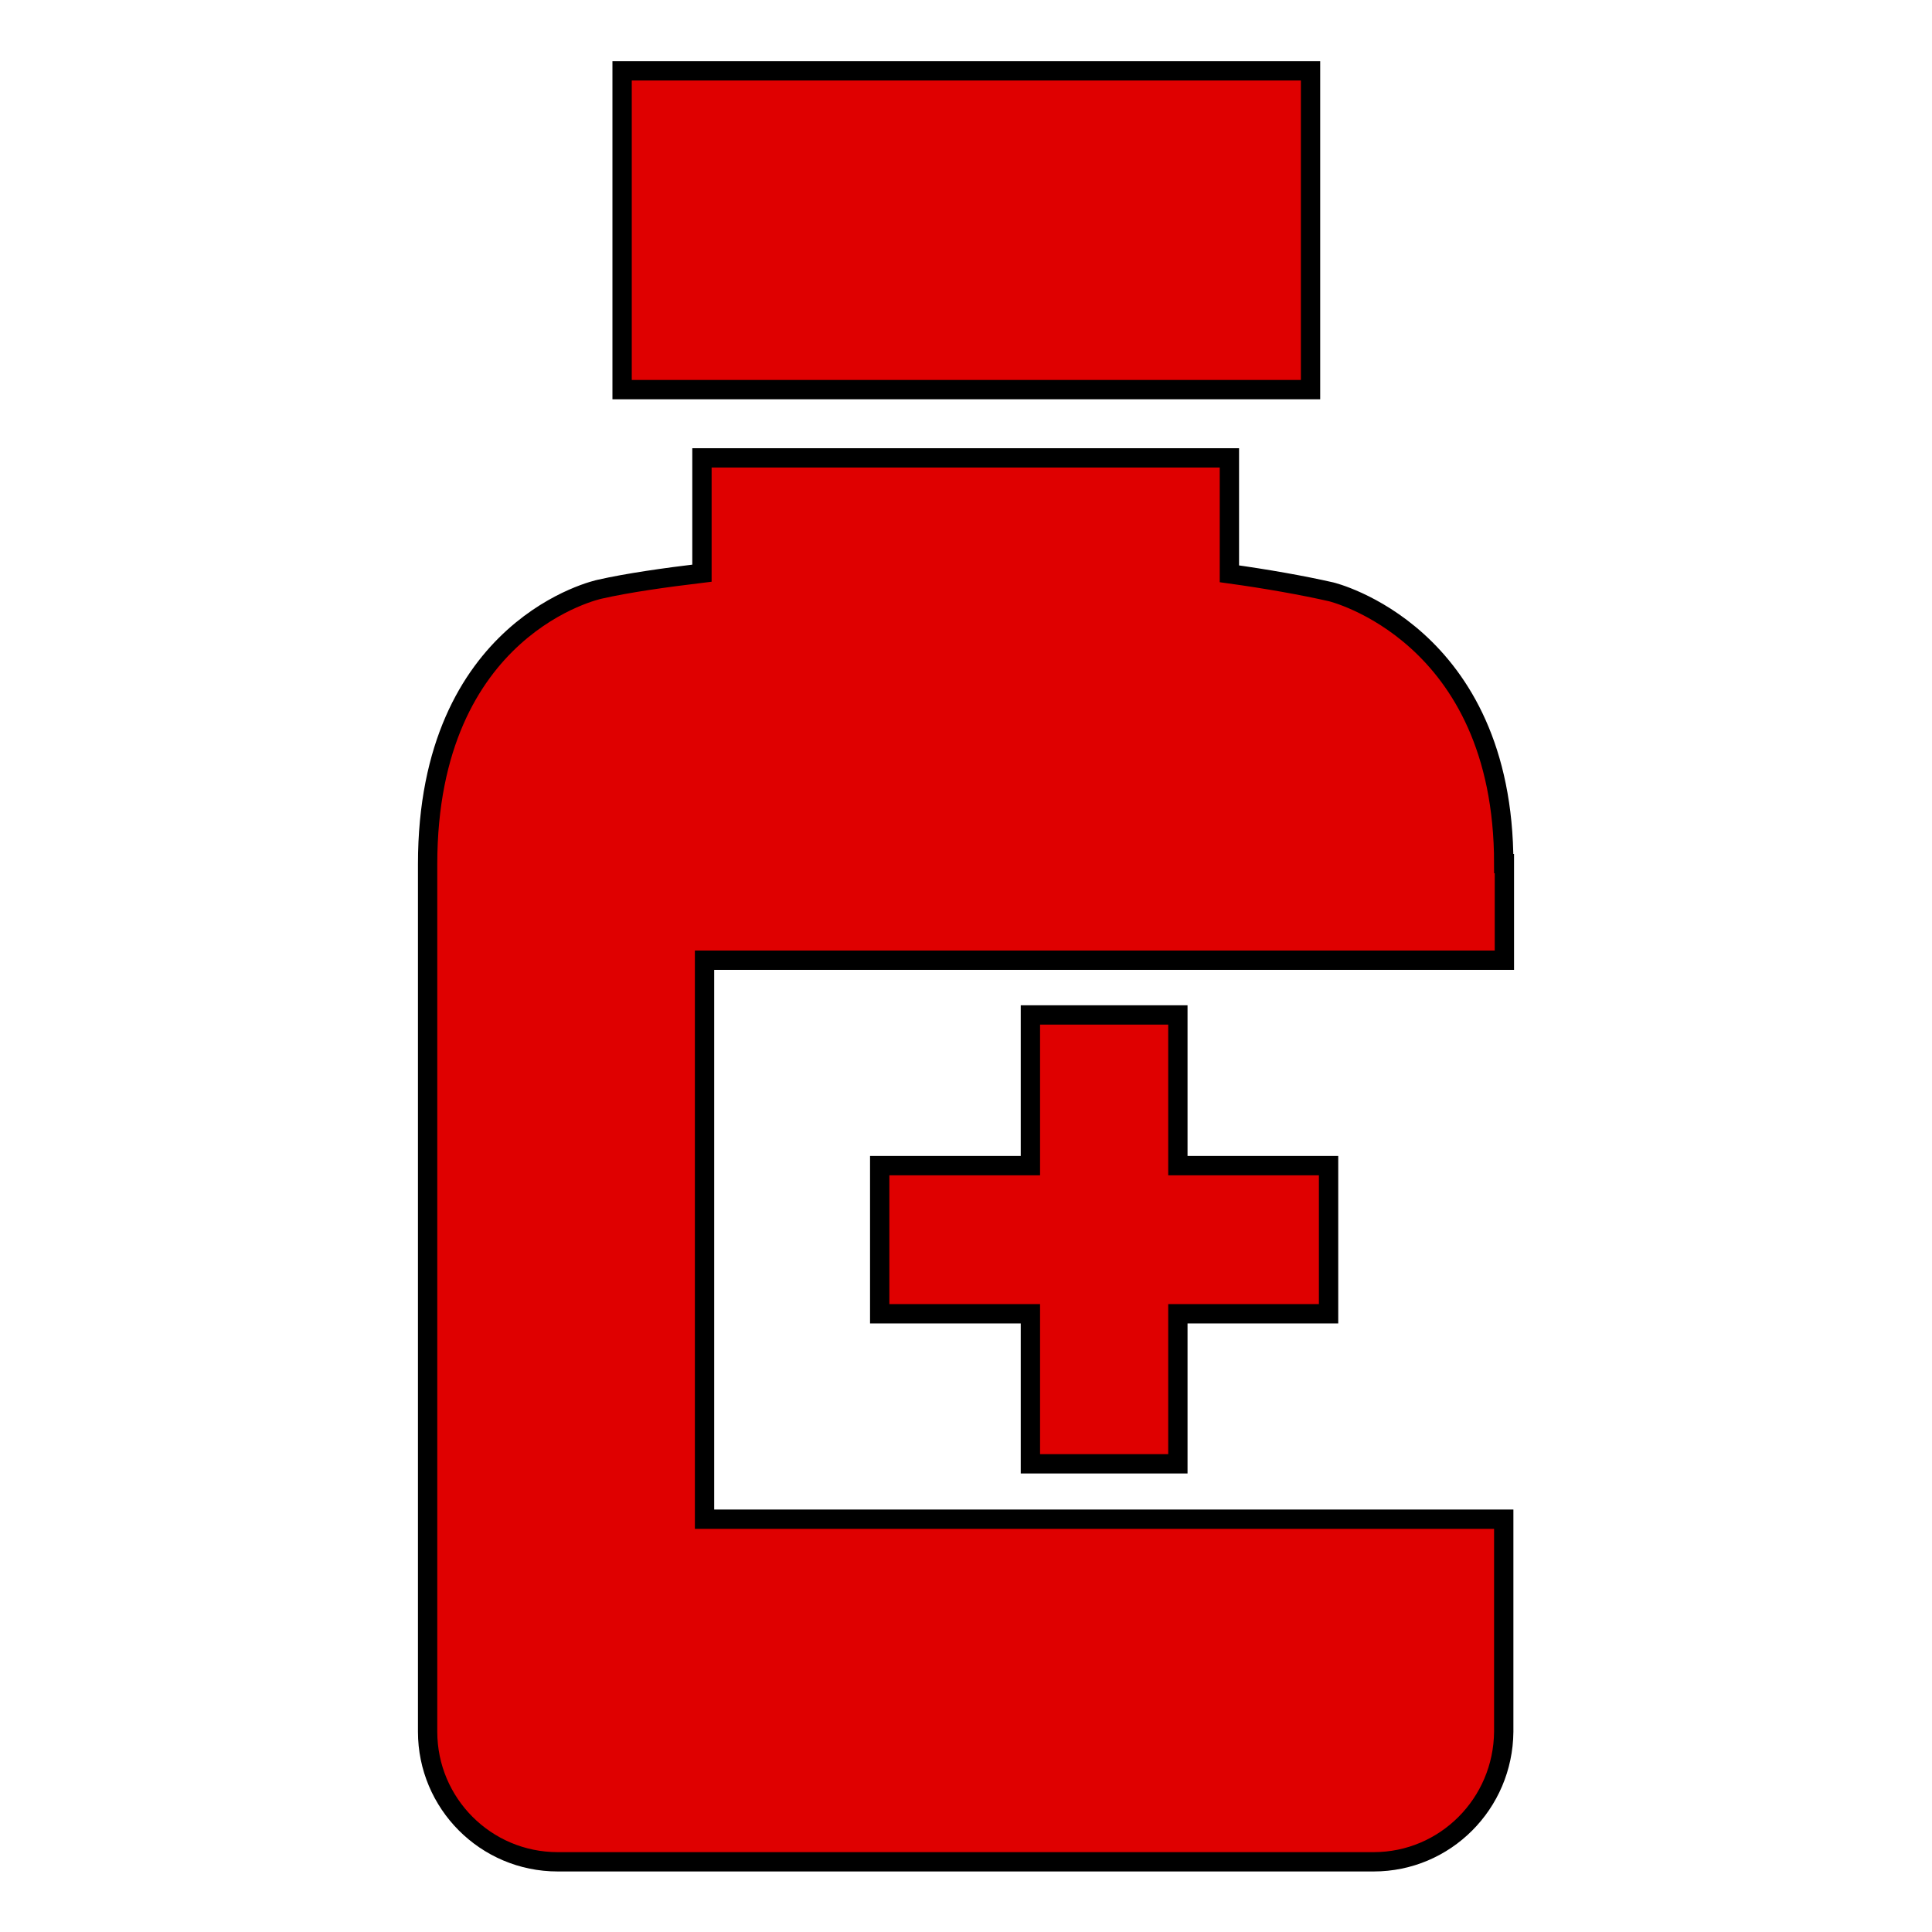
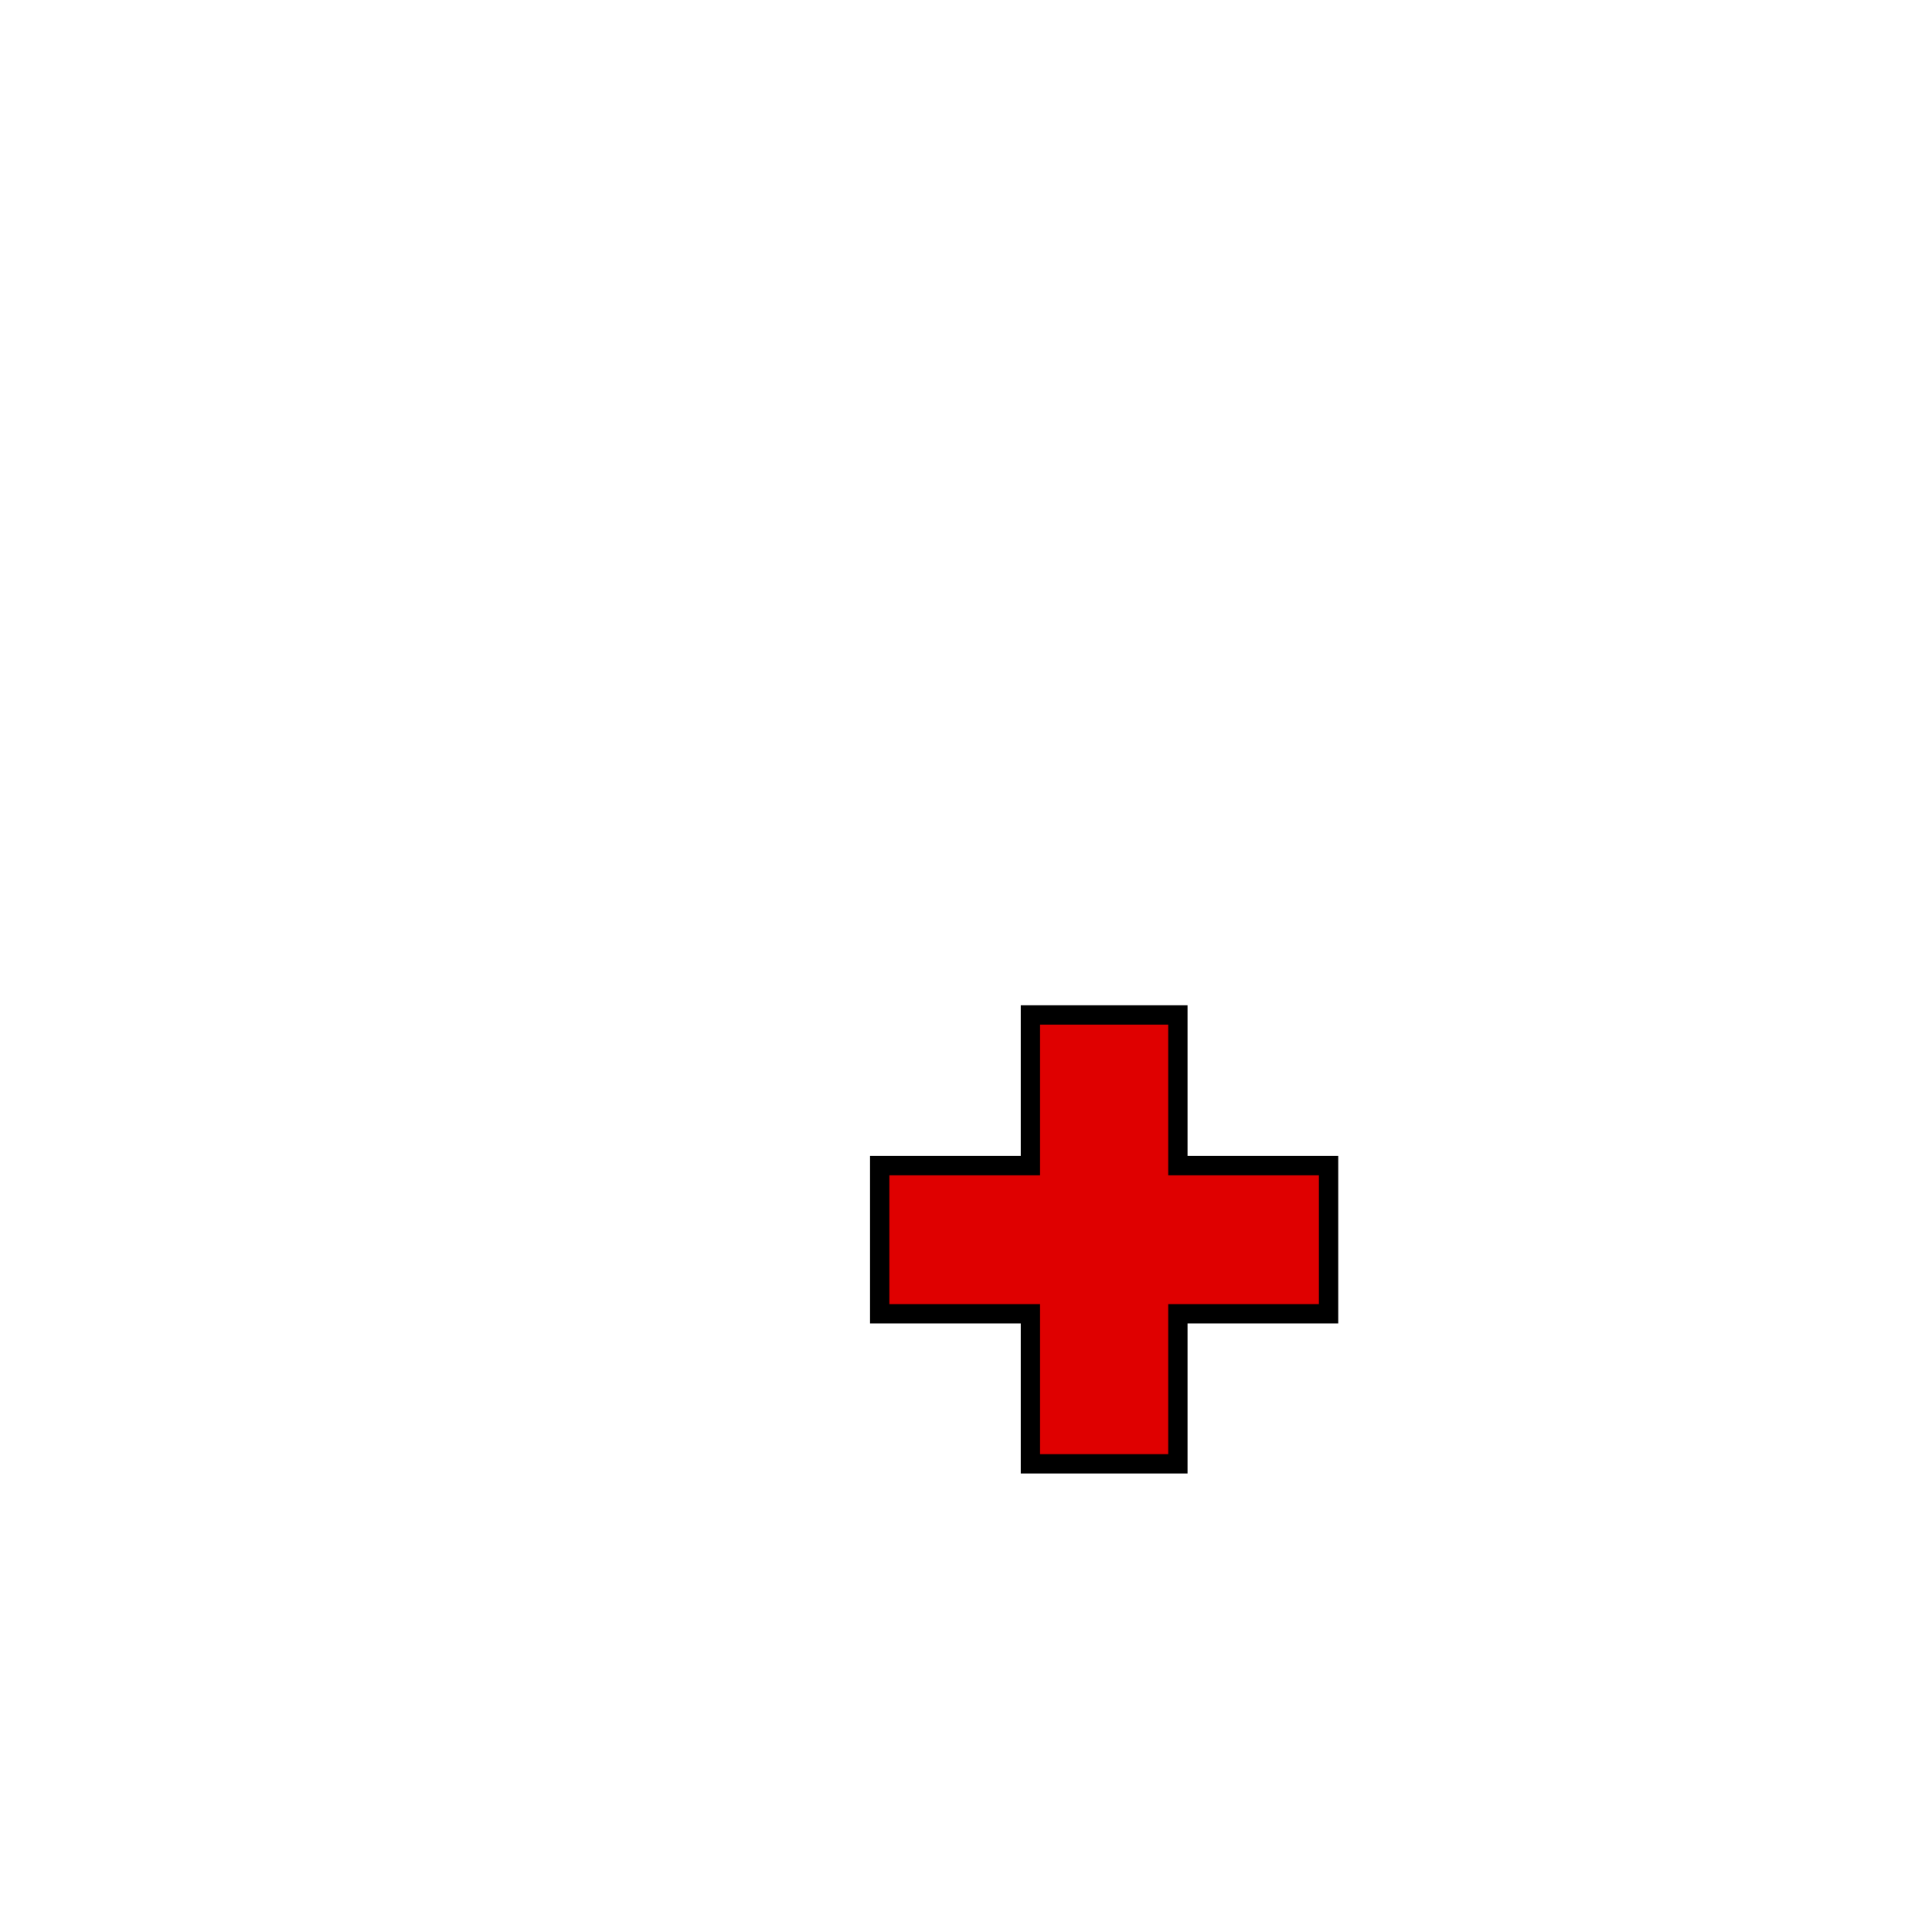
<svg xmlns="http://www.w3.org/2000/svg" version="1.1" id="Capa_1" x="0px" y="0px" viewBox="0 0 300 300" style="enable-background:new 0 0 300 300;" xml:space="preserve">
  <style type="text/css">
	.st0{fill:#DF0000;stroke:#000000;stroke-width:3;stroke-miterlimit:10;}
</style>
  <title>icon</title>
-   <rect x="96.6" y="11" class="st0" width="106.9" height="49.5" />
-   <path class="st0" d="M233.5,134.1c0-35.8-26.8-42.2-26.8-42.2c-4.4-1-10-2-15.8-2.8V71.1h-81.9V89c-5.8,0.7-11.5,1.5-15.9,2.5  c0,0-26.7,5.6-26.7,42.7v134.7c0,11.1,9,20.2,20.2,20.2h126.7c11.1,0,20.1-9,20.2-20.2v-33H109.4v-86.8h124.2V134.1z" />
  <polygon class="st0" points="182.9,227.3 182.9,204 206.3,204 206.3,181 182.9,181 182.9,157.6 160,157.6 160,181 136.6,181   136.6,204 160,204 160,227.3 " />
</svg>